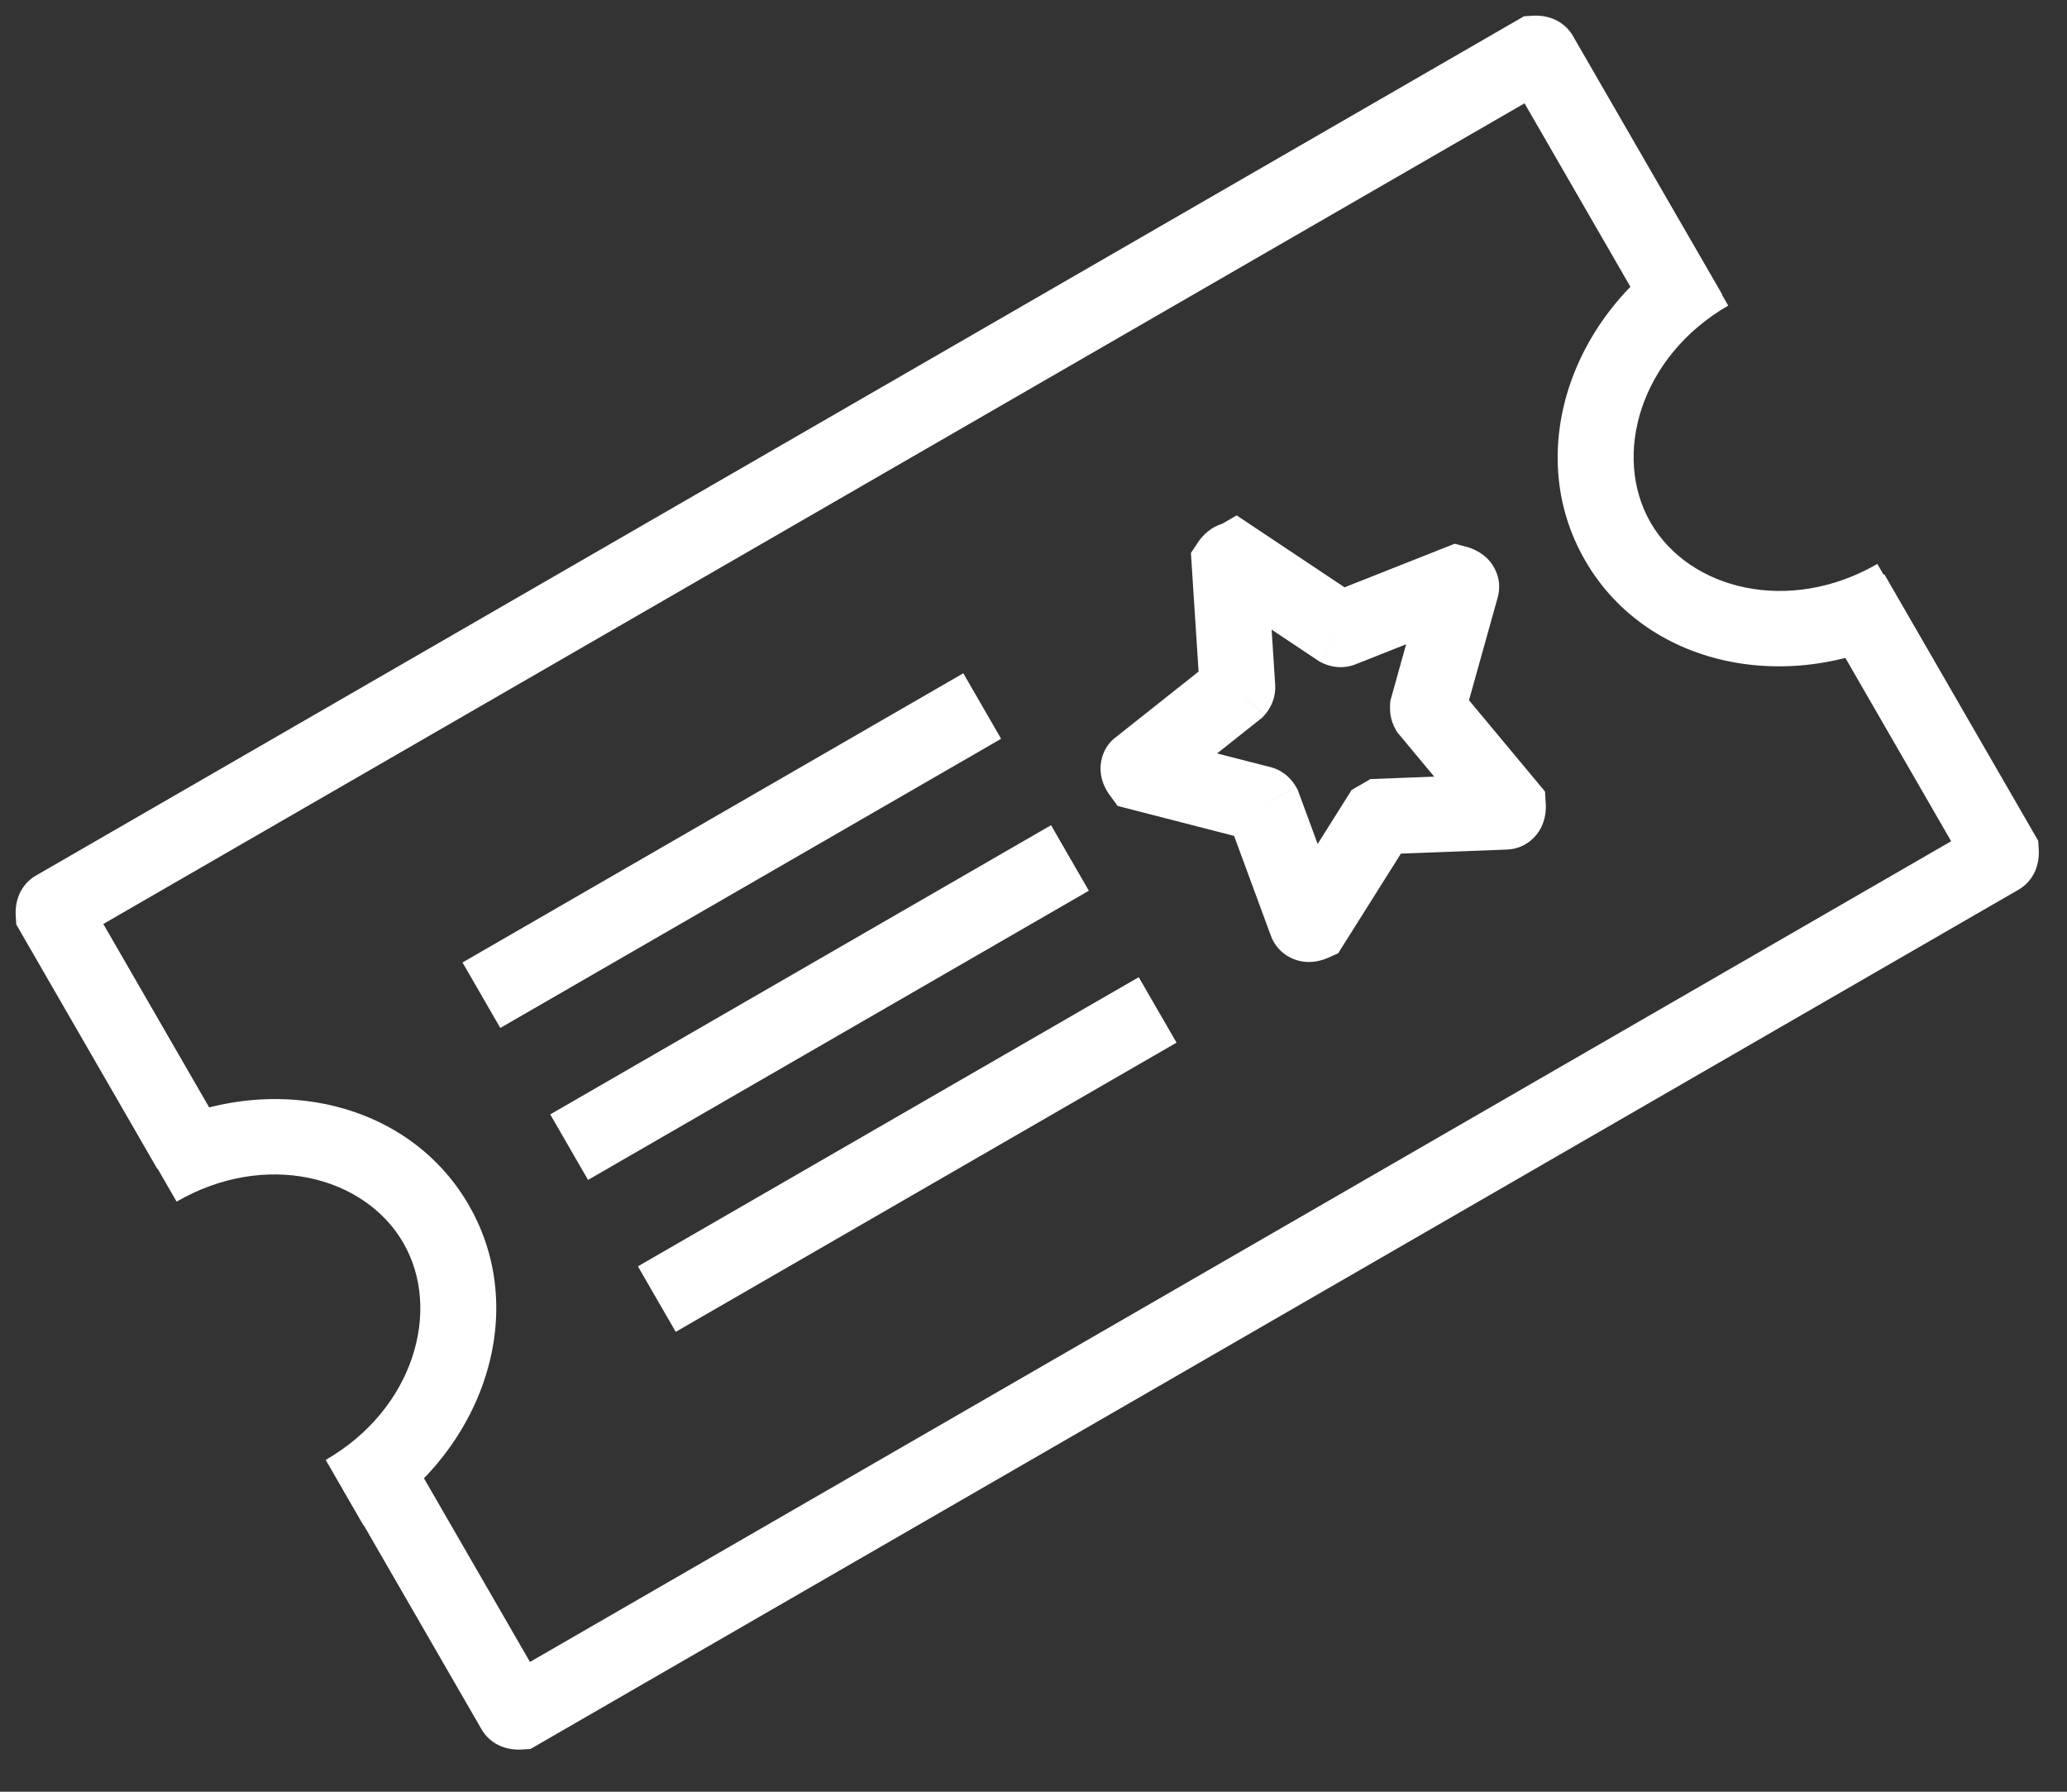
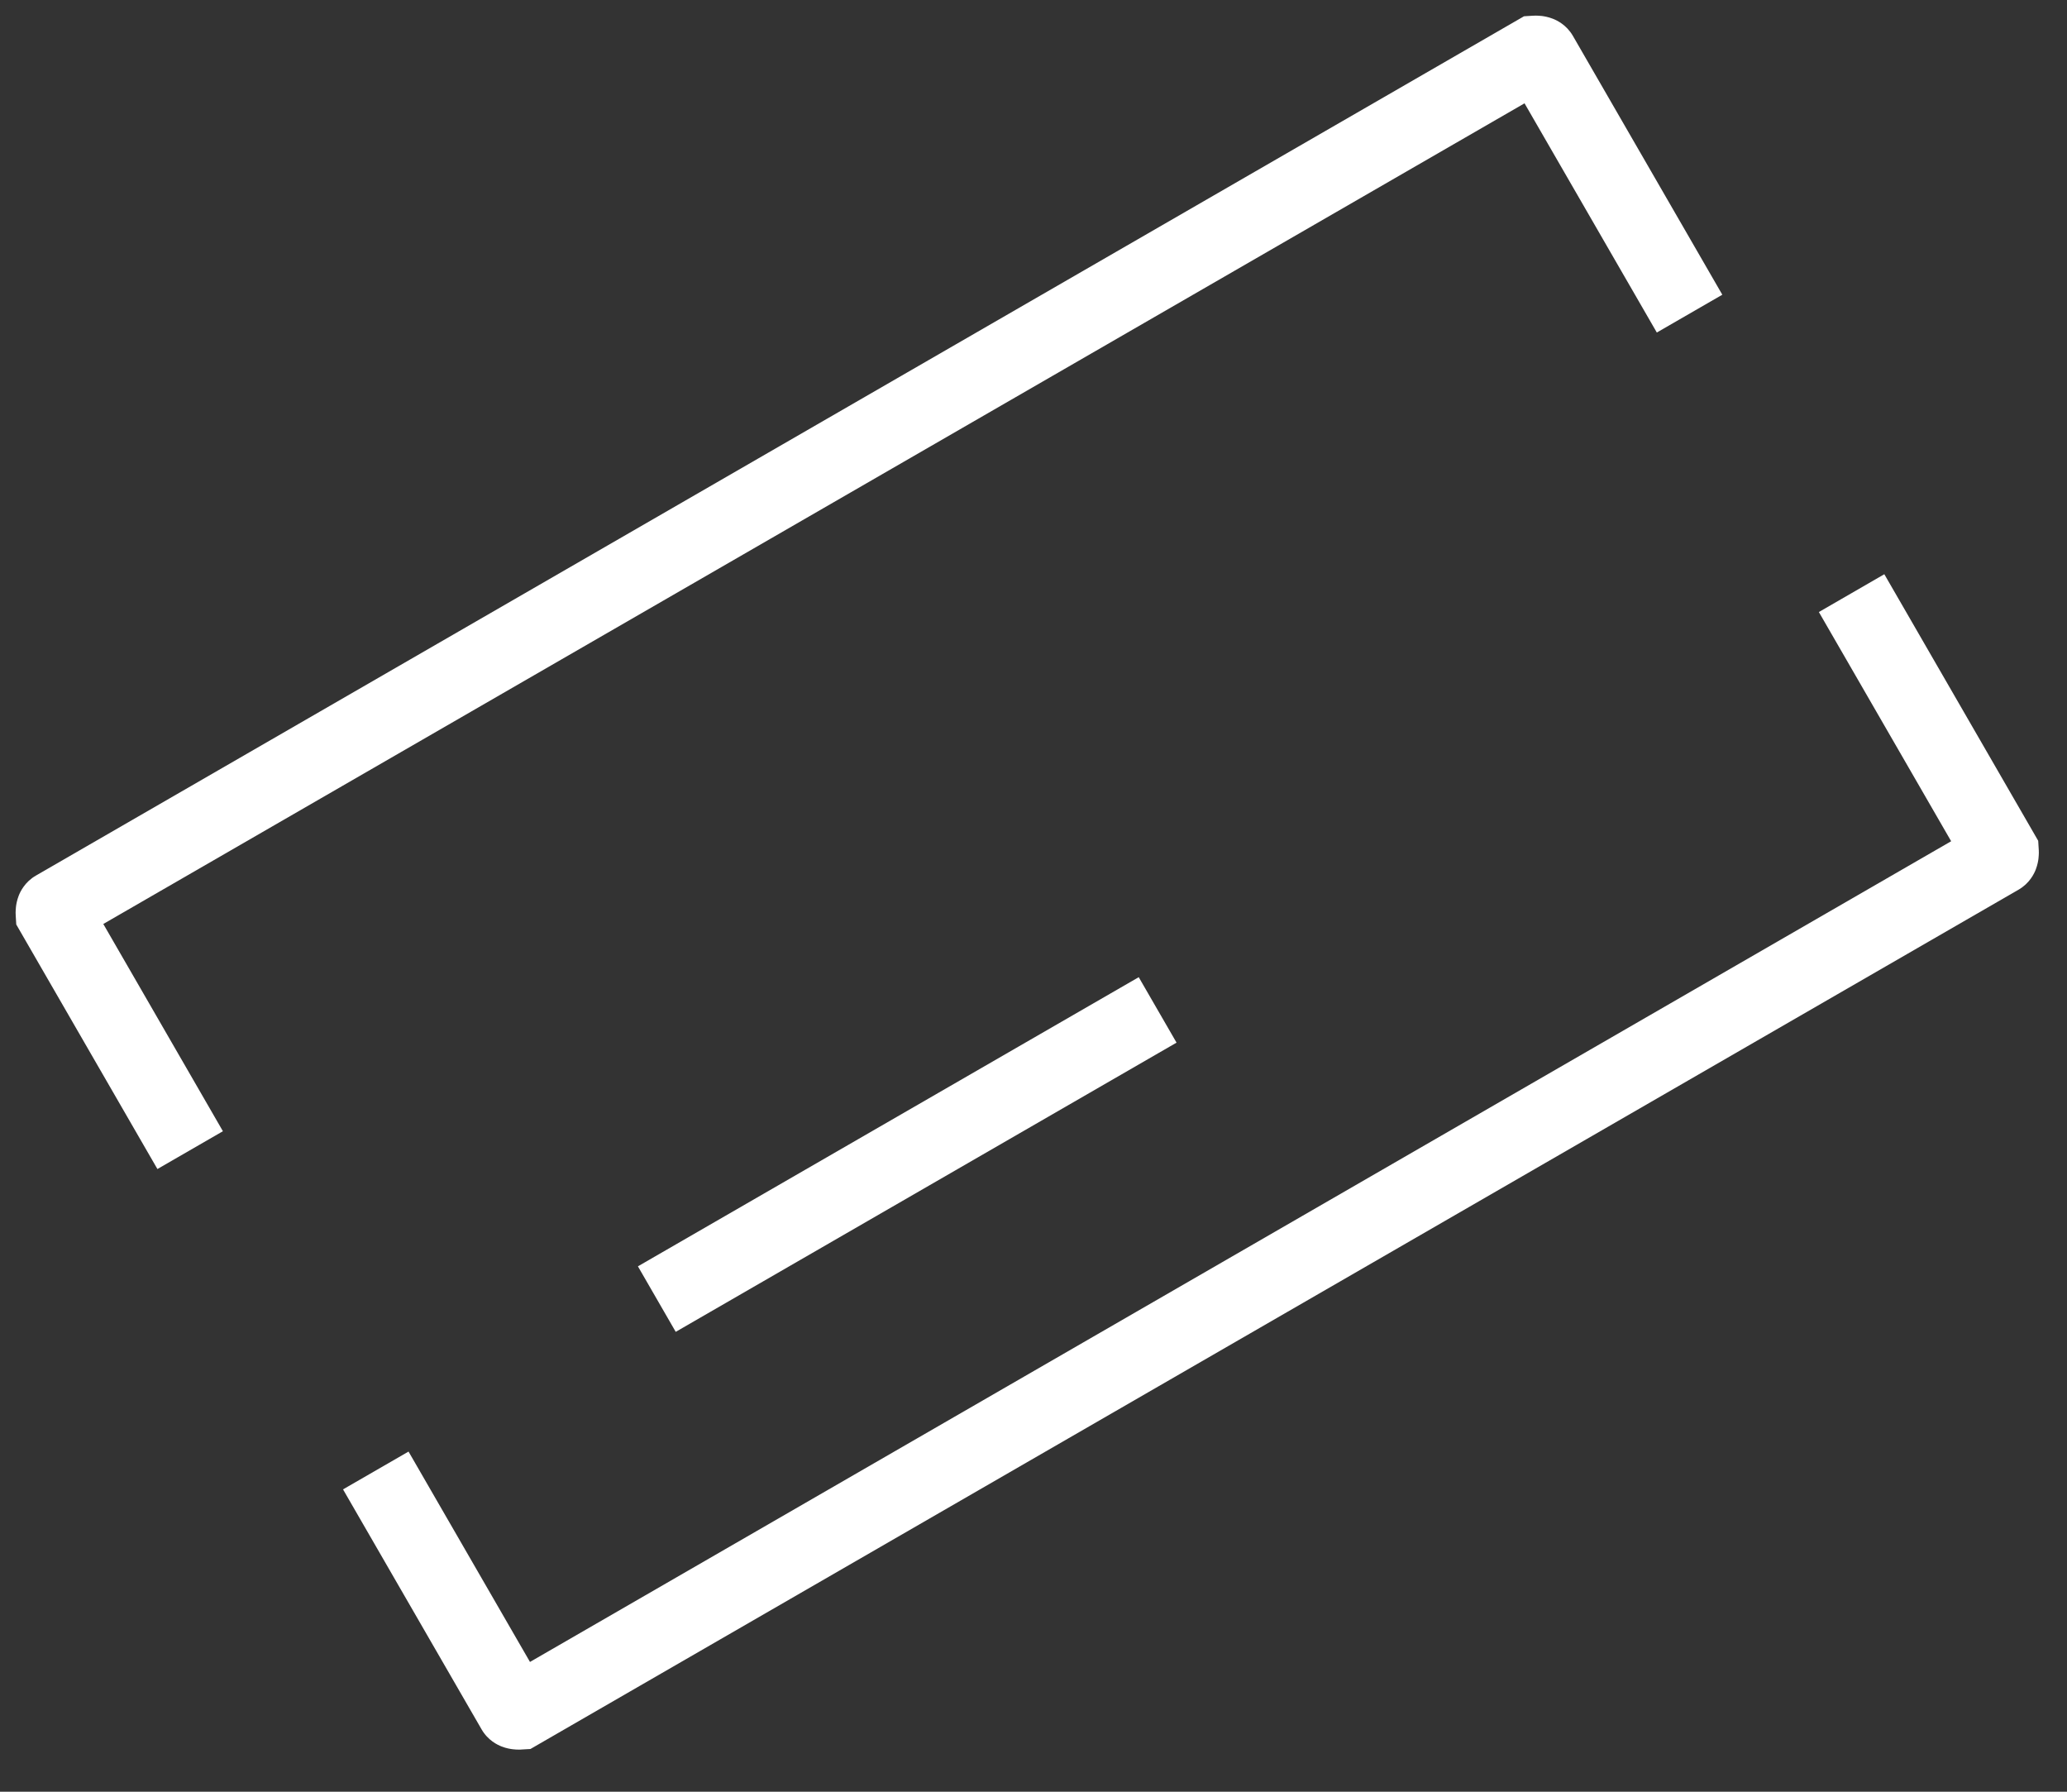
<svg xmlns="http://www.w3.org/2000/svg" width="45" height="39" viewBox="0 0 45 39" fill="none">
  <rect x="0" y="0" width="45" height="39" fill="#333333" stroke="none" />
  <path fill-rule="evenodd" clip-rule="evenodd" d="M42.478 18.311L39.598 13.322L41.023 12.499L44.373 18.301L44.385 18.495L43.563 18.544C44.385 18.495 44.385 18.494 44.385 18.495L44.385 18.497L44.385 18.5L44.386 18.507L44.386 18.522C44.386 18.533 44.387 18.546 44.387 18.562C44.386 18.591 44.385 18.636 44.379 18.689C44.373 18.736 44.359 18.825 44.32 18.926C44.286 19.014 44.188 19.225 43.946 19.365L11.548 38.07L11.354 38.081L11.305 37.26C11.354 38.081 11.354 38.081 11.354 38.081L11.351 38.081L11.349 38.082L11.342 38.082L11.327 38.083C11.316 38.083 11.303 38.083 11.287 38.083C11.258 38.083 11.213 38.082 11.16 38.075C11.113 38.069 11.024 38.056 10.922 38.016C10.835 37.982 10.624 37.885 10.484 37.642L7.468 32.419L8.894 31.596L11.538 36.175L42.478 18.311Z" fill="white" />
  <path fill-rule="evenodd" clip-rule="evenodd" d="M2.249 20.112L4.853 24.623L3.427 25.446L0.354 20.123L0.342 19.929L1.164 19.88C0.342 19.929 0.342 19.929 0.342 19.929L0.342 19.926L0.342 19.923L0.342 19.917L0.341 19.902C0.341 19.891 0.34 19.877 0.34 19.862C0.341 19.833 0.342 19.788 0.348 19.735C0.354 19.687 0.368 19.598 0.407 19.497C0.441 19.41 0.539 19.199 0.781 19.059L33.179 0.354L33.373 0.342L33.422 1.164C33.373 0.342 33.373 0.342 33.373 0.342L33.376 0.342L33.379 0.342L33.385 0.342L33.4 0.341C33.411 0.341 33.425 0.34 33.44 0.34C33.469 0.341 33.514 0.342 33.567 0.348C33.614 0.354 33.703 0.368 33.804 0.407C33.892 0.441 34.103 0.539 34.243 0.781L37.496 6.415L36.07 7.238L33.19 2.249L2.249 20.112Z" fill="white" />
-   <path fill-rule="evenodd" clip-rule="evenodd" d="M3.022 24.73C5.561 23.264 8.811 23.814 10.206 26.231C11.602 28.648 10.44 31.745 7.914 33.203L7.091 31.778C9.012 30.669 9.624 28.514 8.781 27.054C7.937 25.593 5.776 25.04 3.845 26.155L3.022 24.73Z" fill="white" />
-   <path fill-rule="evenodd" clip-rule="evenodd" d="M34.509 12.199C33.114 9.782 34.275 6.685 36.802 5.227L37.625 6.652C35.704 7.761 35.092 9.916 35.935 11.376C36.778 12.836 38.95 13.384 40.871 12.275L41.694 13.7C39.168 15.159 35.905 14.617 34.509 12.199Z" fill="white" />
-   <path fill-rule="evenodd" clip-rule="evenodd" d="M21.795 16.081L10.892 22.375L10.069 20.95L20.972 14.655L21.795 16.081Z" fill="white" />
-   <path fill-rule="evenodd" clip-rule="evenodd" d="M23.705 19.388L12.802 25.683L11.979 24.257L22.882 17.962L23.705 19.388Z" fill="white" />
  <path fill-rule="evenodd" clip-rule="evenodd" d="M25.614 22.695L14.711 28.99L13.888 27.564L24.791 21.27L25.614 22.695Z" fill="white" />
-   <path fill-rule="evenodd" clip-rule="evenodd" d="M27.684 13.705L27.762 14.908C27.778 15.17 27.671 15.36 27.639 15.414C27.615 15.454 27.592 15.487 27.575 15.51C27.566 15.522 27.557 15.532 27.55 15.541L27.54 15.554L27.535 15.559L27.532 15.562L27.531 15.563C27.531 15.563 27.53 15.564 26.915 15.018L27.53 15.564L27.482 15.618L26.497 16.4L27.612 16.686C27.737 16.711 27.834 16.759 27.896 16.797C27.992 16.855 28.057 16.92 28.092 16.959C28.13 17 28.158 17.038 28.175 17.063C28.185 17.077 28.193 17.089 28.199 17.099L28.208 17.114L28.212 17.12L28.213 17.123L28.214 17.125C28.214 17.125 28.215 17.126 27.502 17.538L28.215 17.126L28.25 17.187L28.686 18.37L29.426 17.195L29.836 16.958L31.224 16.905L30.417 15.936L30.382 15.875C30.275 15.689 30.265 15.505 30.263 15.472C30.263 15.471 30.263 15.47 30.263 15.469C30.261 15.435 30.261 15.407 30.261 15.387C30.262 15.377 30.262 15.367 30.262 15.36L30.263 15.349L30.263 15.344L30.263 15.342L30.263 15.341C30.263 15.341 30.263 15.34 31.085 15.393L30.263 15.341L30.269 15.255L30.612 14.024L29.528 14.453C29.382 14.515 29.25 14.523 29.173 14.522C29.076 14.52 28.998 14.503 28.953 14.491C28.904 14.477 28.864 14.463 28.838 14.452C28.825 14.447 28.813 14.441 28.802 14.437L28.788 14.43L28.782 14.427L28.779 14.426L28.778 14.425C28.778 14.425 28.777 14.425 29.141 13.687L28.777 14.425L28.729 14.401L27.684 13.705ZM29.271 12.784L31.67 11.835L31.933 11.905L31.72 12.7C31.933 11.905 31.932 11.905 31.933 11.905L31.934 11.905L31.936 11.906L31.939 11.907L31.947 11.909L31.965 11.915C31.979 11.919 31.995 11.924 32.014 11.931C32.049 11.943 32.106 11.966 32.171 12.002C32.225 12.032 32.346 12.104 32.452 12.239C32.576 12.397 32.695 12.67 32.608 12.996L32.606 13.004L31.981 15.242L33.636 17.229L33.652 17.499L32.831 17.548C33.652 17.499 33.652 17.498 33.652 17.499L33.652 17.5L33.652 17.502L33.653 17.506L33.653 17.514L33.654 17.533C33.654 17.547 33.654 17.565 33.654 17.585C33.653 17.623 33.65 17.685 33.636 17.759C33.624 17.82 33.593 17.959 33.499 18.102C33.388 18.27 33.166 18.471 32.828 18.491L32.81 18.492L30.499 18.58L29.132 20.751L28.901 20.853L28.57 20.099C28.901 20.853 28.901 20.853 28.901 20.853L28.899 20.853L28.897 20.854L28.894 20.856L28.885 20.859L28.866 20.867C28.851 20.873 28.833 20.88 28.811 20.887C28.773 20.9 28.706 20.919 28.622 20.931C28.551 20.94 28.392 20.955 28.207 20.892C27.985 20.818 27.766 20.642 27.666 20.363L26.867 18.195L24.333 17.543L24.159 17.307L24.822 16.819C24.159 17.307 24.159 17.307 24.159 17.307L24.158 17.306L24.157 17.305L24.155 17.302L24.151 17.296L24.141 17.282C24.134 17.271 24.125 17.257 24.114 17.241C24.096 17.213 24.067 17.162 24.038 17.098C24.017 17.049 23.962 16.916 23.959 16.741C23.955 16.545 24.026 16.238 24.308 16.034L26.094 14.618L25.927 12.037L26.08 11.806L26.767 12.26C26.08 11.806 26.08 11.806 26.08 11.806L26.081 11.805L26.082 11.804L26.084 11.801L26.088 11.794L26.099 11.778C26.108 11.766 26.118 11.752 26.131 11.736C26.154 11.707 26.194 11.659 26.249 11.608C26.295 11.566 26.403 11.474 26.565 11.416C26.578 11.411 26.592 11.406 26.606 11.402L26.923 11.219L29.271 12.784Z" fill="white" />
</svg>